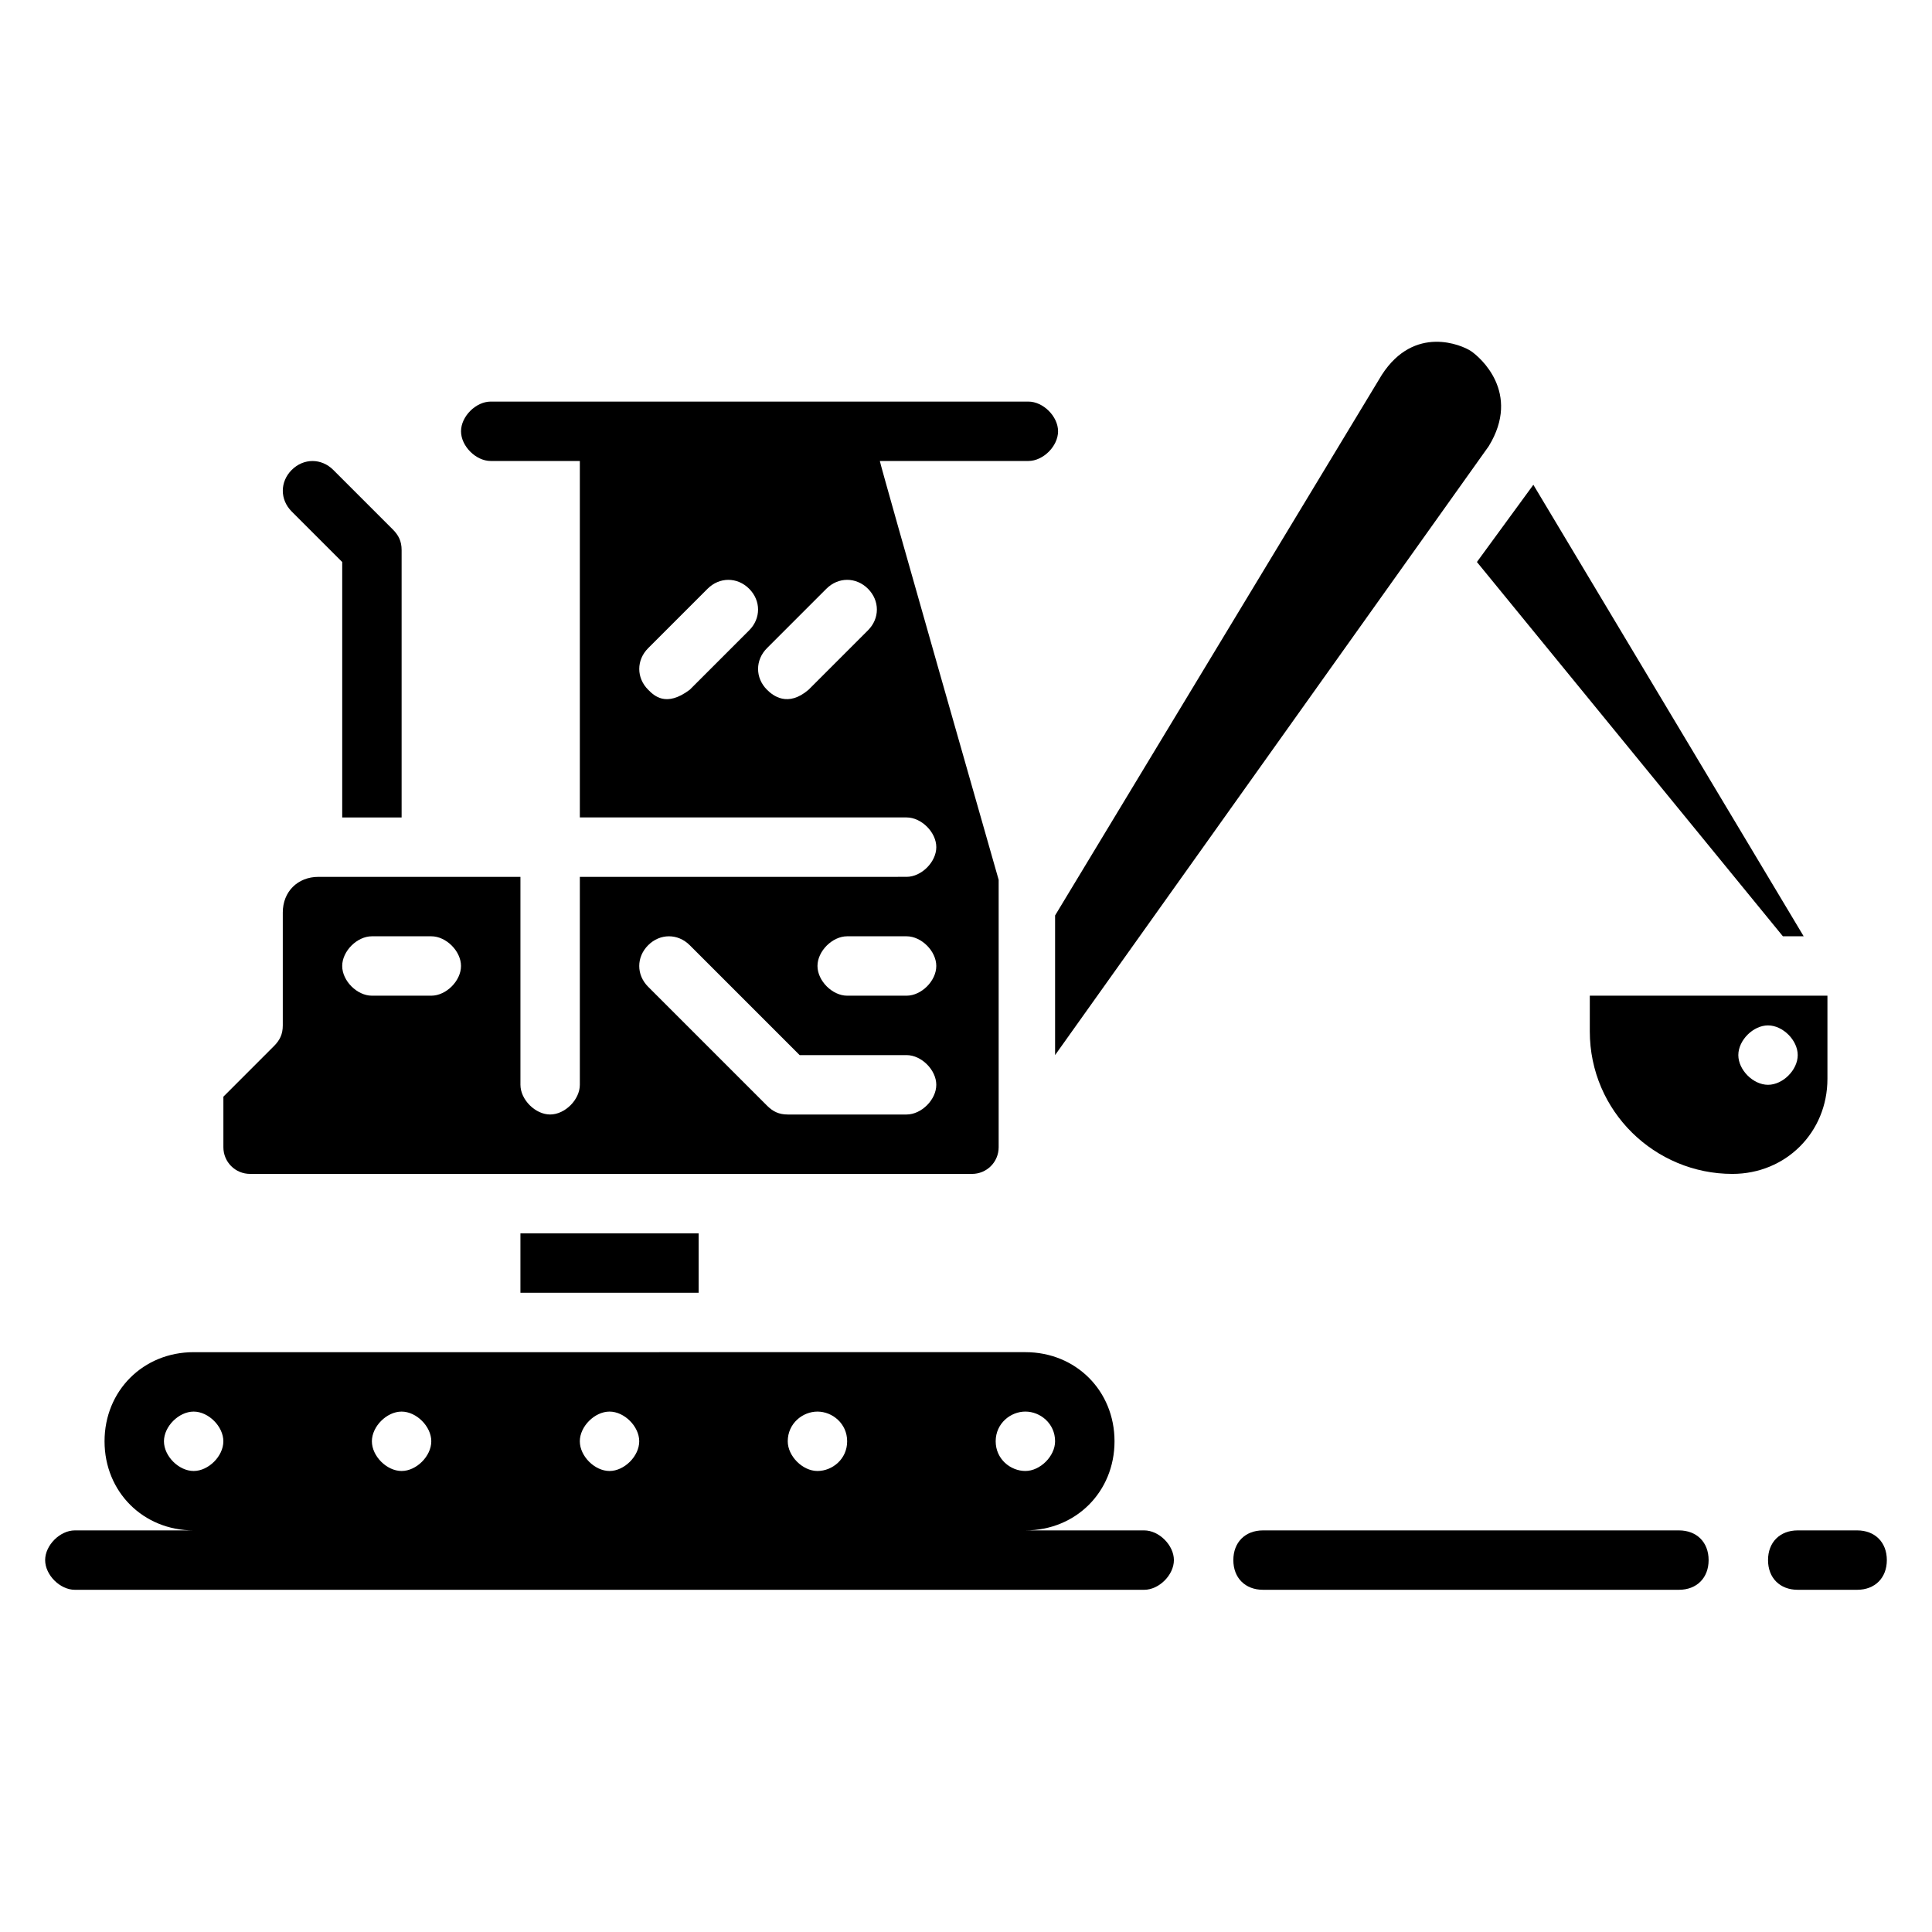
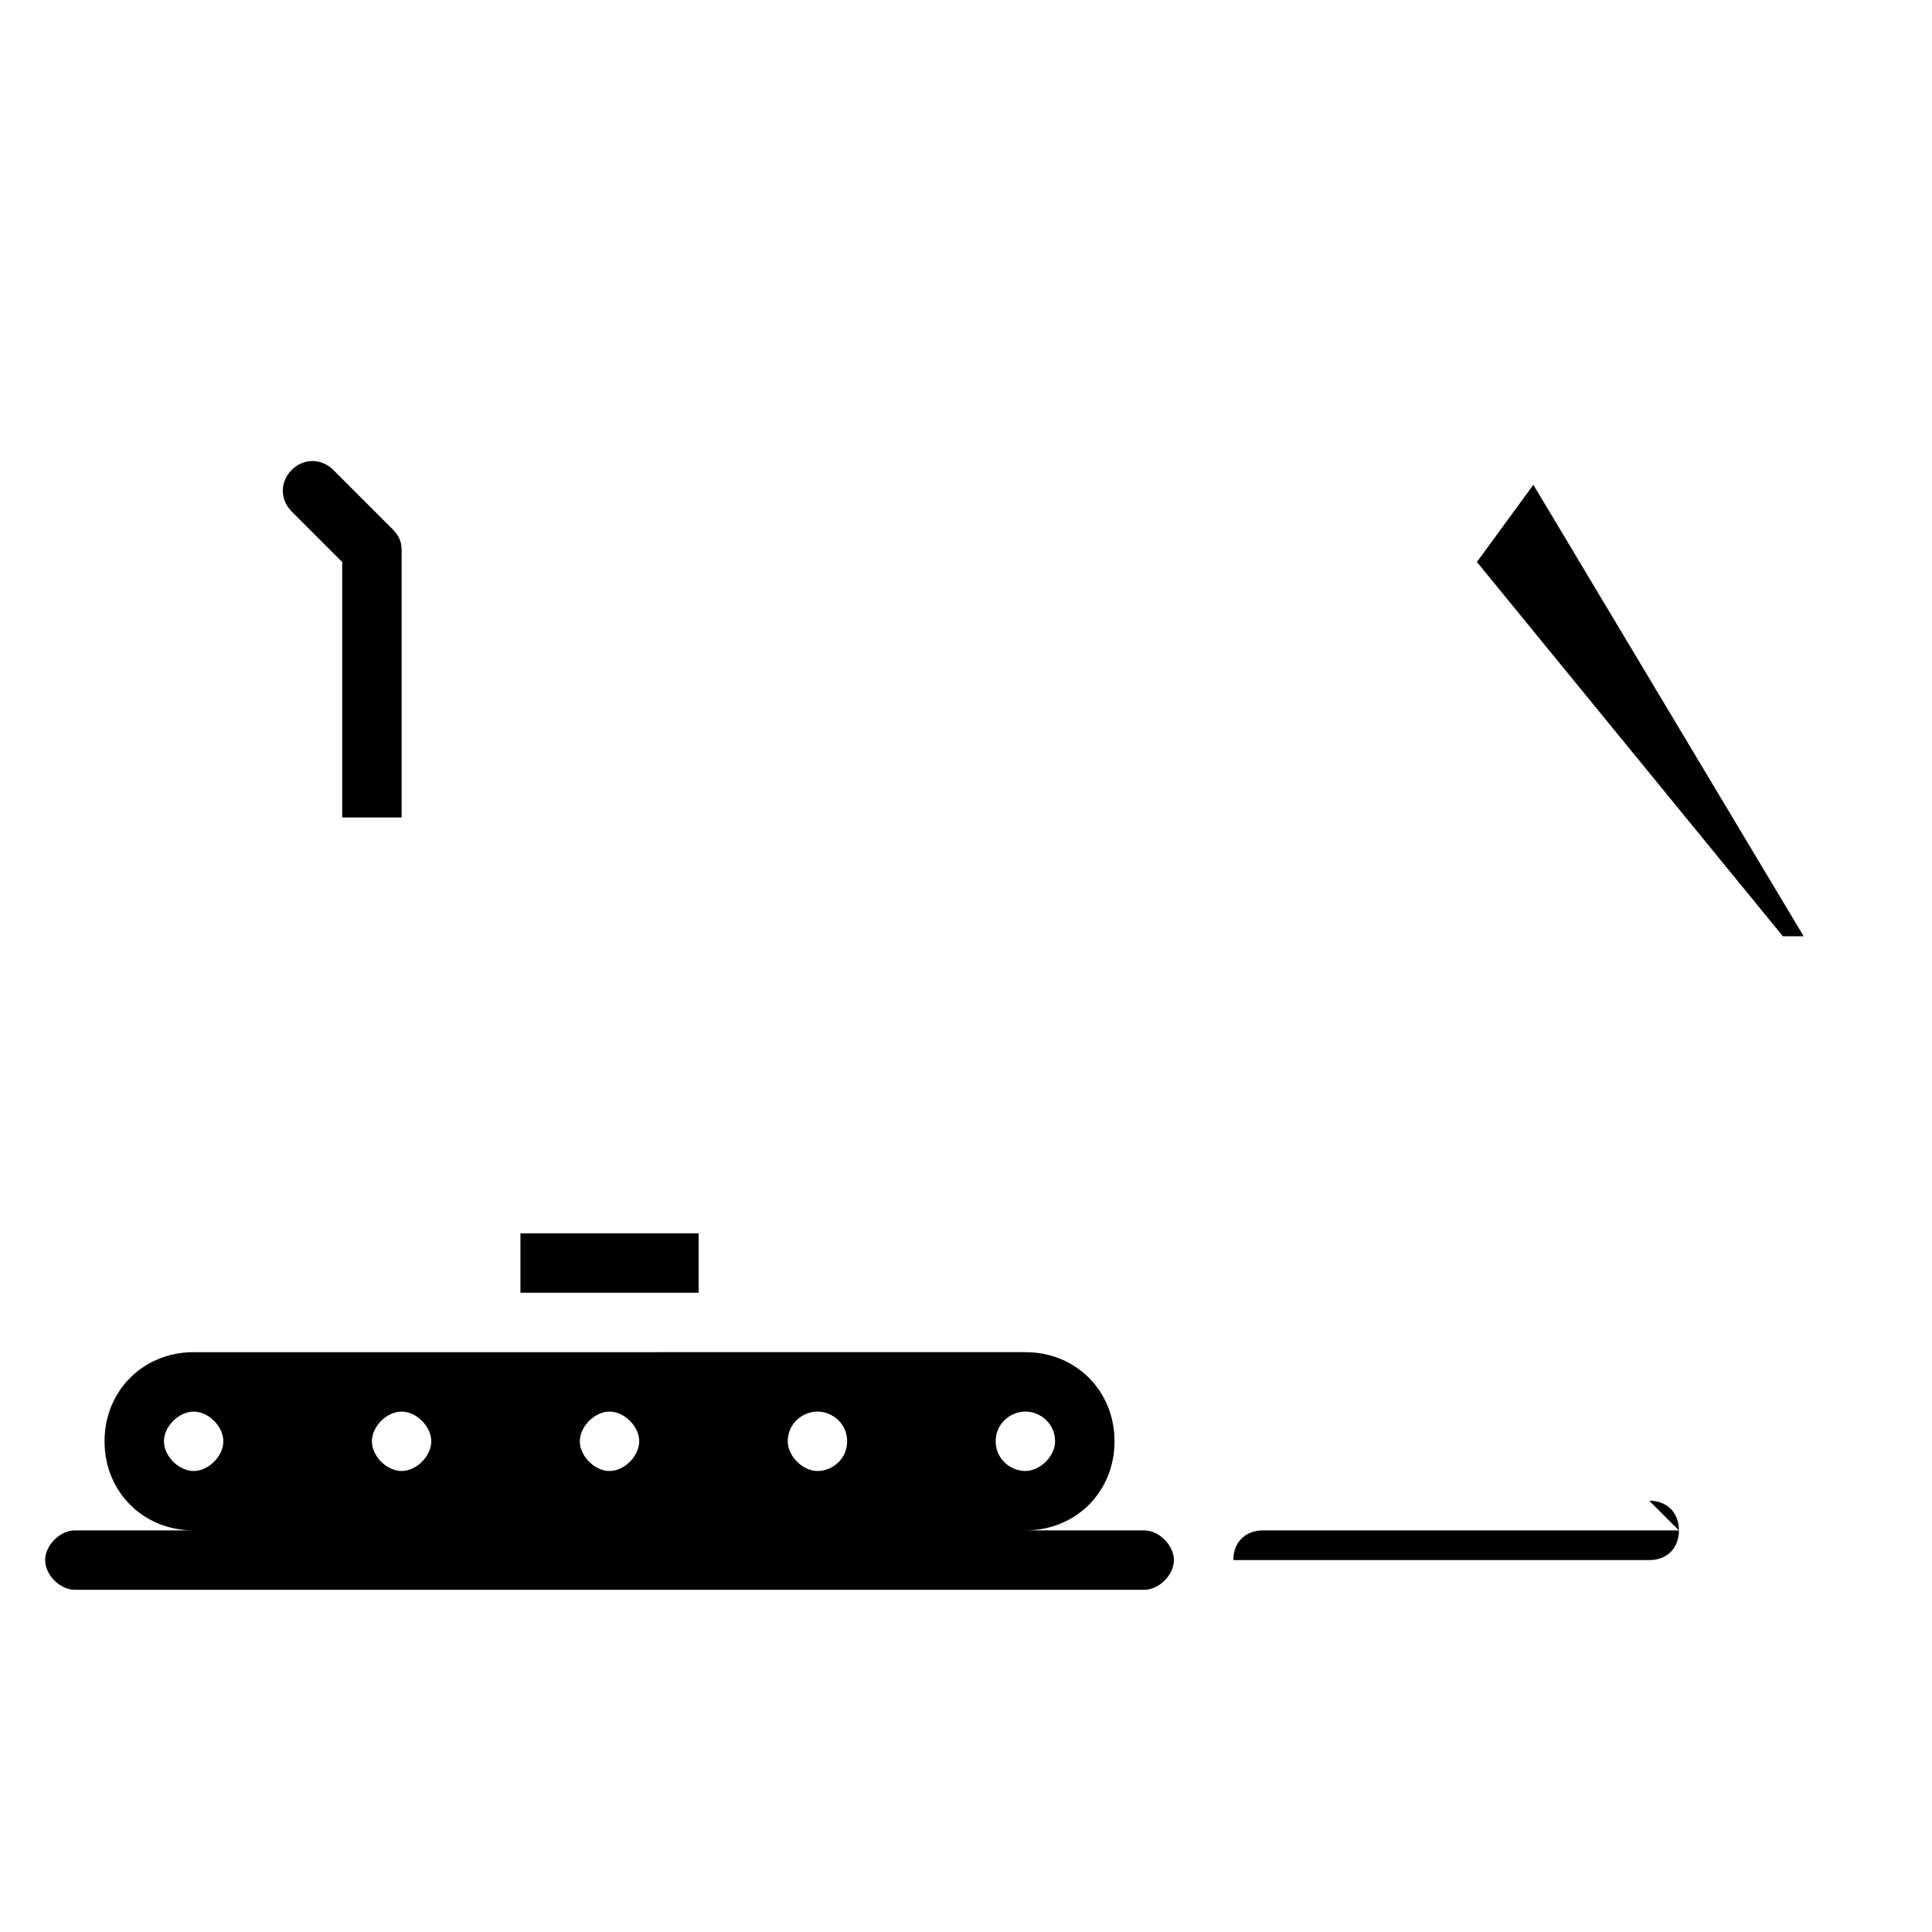
<svg xmlns="http://www.w3.org/2000/svg" fill="#000000" width="800px" height="800px" version="1.1" viewBox="144 144 512 512">
  <g>
    <path d="m234.69 292.94v67.699h15.742v-70.848c0-2.363-0.789-3.938-2.363-5.512l-15.742-15.742c-3.148-3.148-7.871-3.148-11.02 0-3.148 3.148-3.148 7.871 0 11.02z" />
    <path d="m447.23 549.57h-31.488c13.383 0 23.617-10.234 23.617-23.617 0-13.383-10.234-23.617-23.617-23.617l-220.42 0.004c-13.383 0-23.617 10.234-23.617 23.617s10.234 23.617 23.617 23.617l-31.488-0.004c-3.938 0-7.871 3.938-7.871 7.871 0 3.938 3.938 7.871 7.871 7.871h283.39c3.938 0 7.871-3.938 7.871-7.871s-3.934-7.871-7.871-7.871zm-251.91-15.742c-3.938 0-7.871-3.938-7.871-7.871 0-3.938 3.938-7.871 7.871-7.871 3.938 0 7.871 3.938 7.871 7.871 0.004 3.934-3.934 7.871-7.871 7.871zm55.105 0c-3.938 0-7.871-3.938-7.871-7.871 0-3.938 3.938-7.871 7.871-7.871 3.938 0 7.871 3.938 7.871 7.871s-3.934 7.871-7.871 7.871zm55.105 0c-3.938 0-7.871-3.938-7.871-7.871 0-3.938 3.938-7.871 7.871-7.871 3.938 0 7.871 3.938 7.871 7.871s-3.938 7.871-7.871 7.871zm55.102 0c-3.938 0-7.871-3.938-7.871-7.871 0-4.723 3.938-7.871 7.871-7.871 3.938 0 7.871 3.148 7.871 7.871 0.004 4.723-3.934 7.871-7.871 7.871zm47.234-7.875c0-4.723 3.938-7.871 7.871-7.871 3.938 0 7.871 3.148 7.871 7.871 0 3.938-3.938 7.871-7.871 7.871-3.938 0.004-7.871-3.144-7.871-7.871z" />
-     <path d="m588.93 549.57h-110.21c-4.723 0-7.871 3.148-7.871 7.871s3.148 7.871 7.871 7.871h110.21c4.723 0 7.871-3.148 7.871-7.871 0.004-4.723-3.148-7.871-7.871-7.871z" />
-     <path d="m636.16 549.57h-15.742c-4.723 0-7.871 3.148-7.871 7.871s3.148 7.871 7.871 7.871h15.742c4.723 0 7.871-3.148 7.871-7.871s-3.148-7.871-7.871-7.871z" />
+     <path d="m588.93 549.57h-110.21c-4.723 0-7.871 3.148-7.871 7.871h110.21c4.723 0 7.871-3.148 7.871-7.871 0.004-4.723-3.148-7.871-7.871-7.871z" />
    <path d="m281.92 470.85h47.23v15.742h-47.23z" />
-     <path d="m628.29 429.91v-22.043h-62.977v9.445c0 21.254 17.32 37.785 37.785 37.785 14.168 0 25.191-11.02 25.191-25.188zm-15.746 1.574c-3.938 0-7.871-3.938-7.871-7.871 0-3.938 3.938-7.871 7.871-7.871 3.938 0 7.871 3.938 7.871 7.871 0 3.934-3.934 7.871-7.871 7.871z" />
    <path d="m616.48 392.12h5.508l-71.633-119.65-14.957 20.465z" />
-     <path d="m423.61 423.61 114.93-161.38c8.66-14.168-2.363-23.617-4.723-25.191-2.363-1.574-14.957-7.086-23.617 6.297l-86.59 143.27z" />
-     <path d="m210.28 455.1h191.29c3.938 0 7.086-3.148 7.086-7.086v-70.848s-31.488-110.21-31.488-111h39.359c3.938 0 7.871-3.938 7.871-7.871 0-3.938-3.938-7.871-7.871-7.871h-142.48c-3.938 0-7.871 3.938-7.871 7.871 0 3.938 3.938 7.871 7.871 7.871h23.617v94.465h86.594c3.938 0 7.871 3.938 7.871 7.871 0 3.938-3.938 7.871-7.871 7.871l-86.594 0.004v55.105c0 3.938-3.938 7.871-7.871 7.871-3.938 0-7.871-3.938-7.871-7.871v-55.105h-53.531c-5.512 0-9.449 3.938-9.449 9.445v29.914c0 2.363-0.789 3.938-2.363 5.512l-13.379 13.383v13.383c0 3.934 3.148 7.082 7.082 7.082zm116.51-128.31c-6.297 4.723-9.445 1.574-11.02 0-3.148-3.148-3.148-7.871 0-11.02l15.742-15.742c3.148-3.148 7.871-3.148 11.02 0 3.148 3.148 3.148 7.871 0 11.02zm47.23-15.746-15.742 15.742c-5.512 4.723-9.445 1.574-11.02 0-3.148-3.148-3.148-7.871 0-11.02l15.742-15.742c3.148-3.148 7.871-3.148 11.02 0 3.148 3.148 3.148 7.871 0 11.02zm-5.508 81.082h15.742c3.938 0 7.871 3.938 7.871 7.871 0 3.938-3.938 7.871-7.871 7.871h-15.742c-3.938 0-7.871-3.938-7.871-7.871-0.004-3.934 3.934-7.871 7.871-7.871zm-52.742 2.363c3.148-3.148 7.871-3.148 11.02 0l29.125 29.125h28.34c3.938 0 7.871 3.938 7.871 7.871 0 3.938-3.938 7.871-7.871 7.871h-31.488c-2.363 0-3.938-0.789-5.512-2.363l-31.488-31.488c-3.148-3.144-3.148-7.867 0.004-11.016zm-73.211-2.363h15.742c3.938 0 7.871 3.938 7.871 7.871 0 3.938-3.938 7.871-7.871 7.871h-15.742c-3.938 0-7.871-3.938-7.871-7.871s3.934-7.871 7.871-7.871z" />
  </g>
</svg>